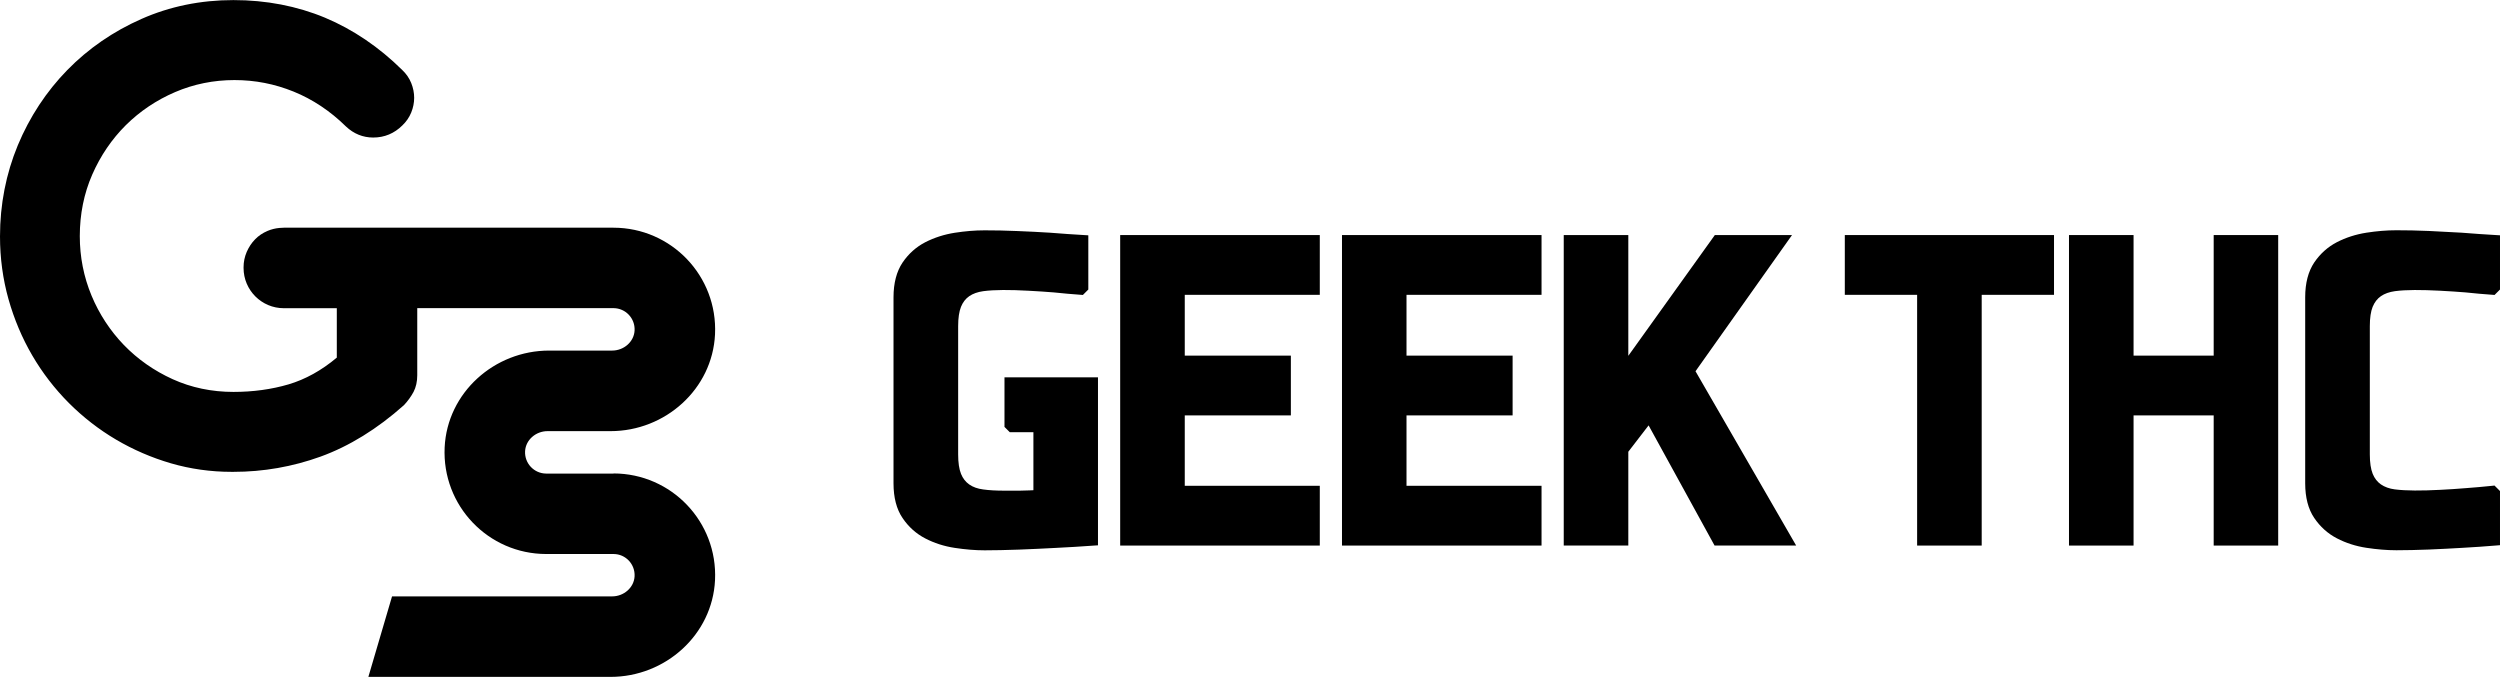
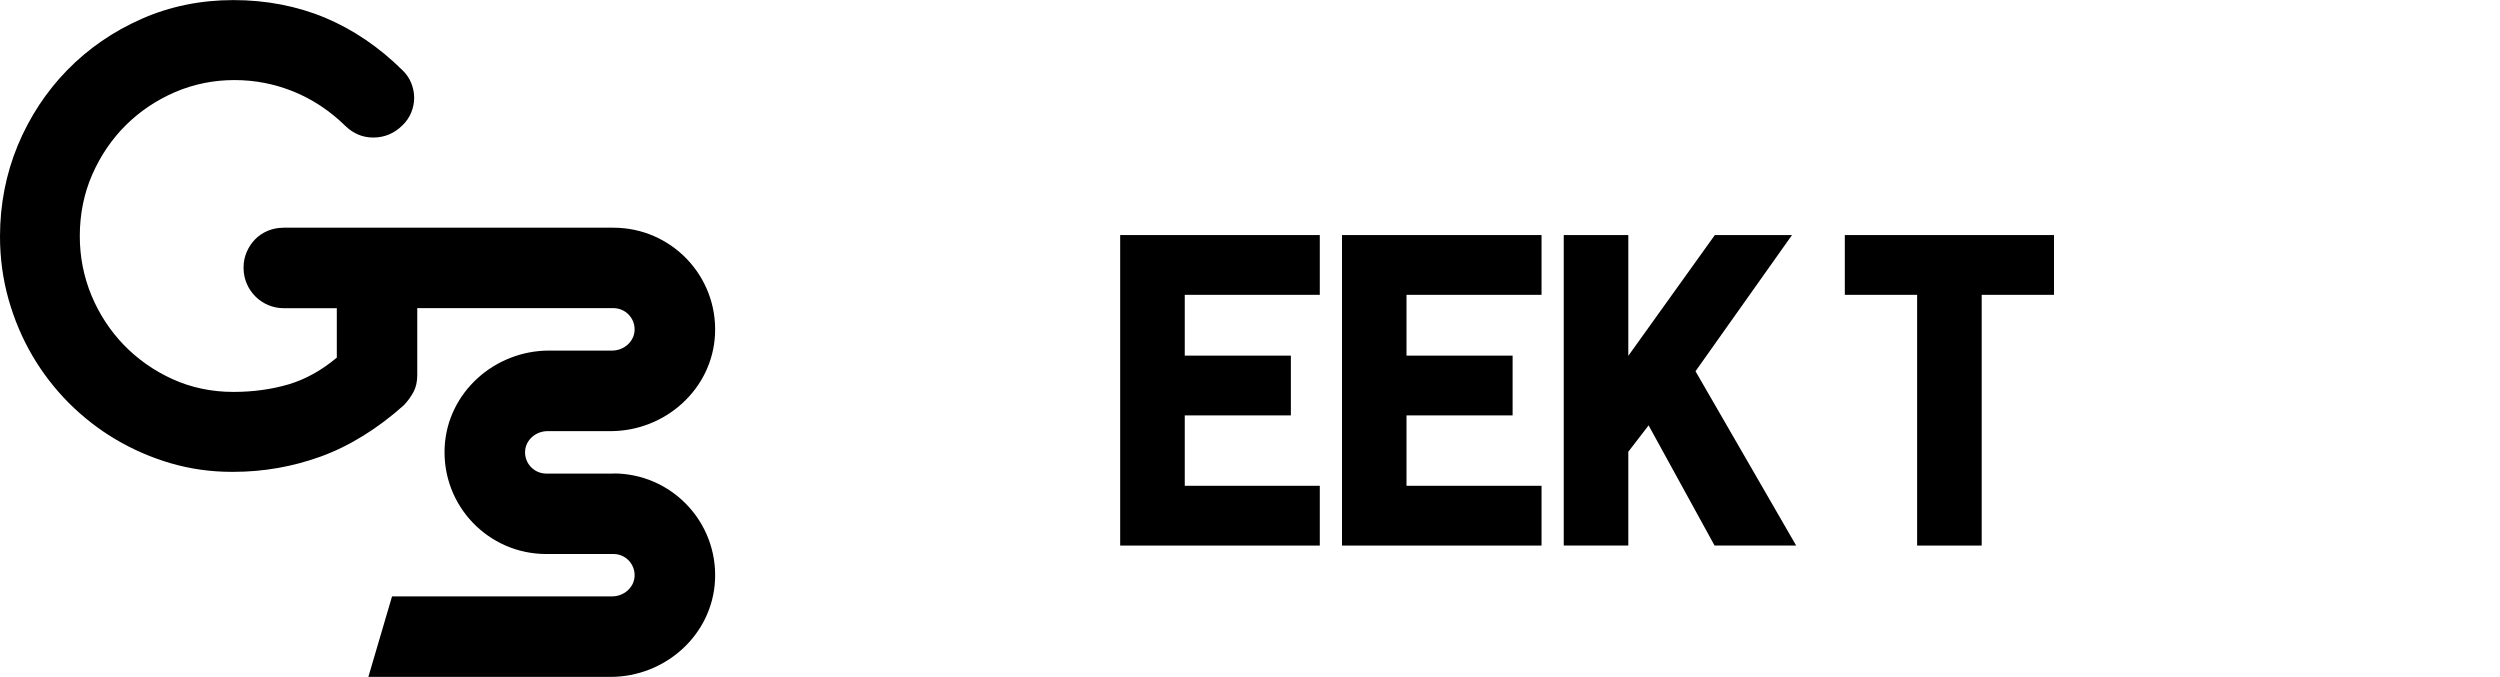
<svg xmlns="http://www.w3.org/2000/svg" id="Layer_1" viewBox="0 0 390.65 105.79">
  <defs>
    <style>.cls-1{fill:none;}.cls-2{clip-path:url(#clippath-1);}.cls-3{clip-path:url(#clippath-3);}.cls-4{clip-path:url(#clippath-2);}</style>
    <clipPath id="clippath-1">
      <rect class="cls-1" x="114.65" y="35.98" width="276" height="50.02" />
    </clipPath>
    <clipPath id="clippath-2">
      <rect class="cls-1" x="114.65" y="35.98" width="276" height="50.02" />
    </clipPath>
    <clipPath id="clippath-3">
      <rect class="cls-1" width="111.75" height="105.79" />
    </clipPath>
  </defs>
  <g class="cls-2">
-     <path d="M156.96,66.71l.83.83h3.69v9.06c-.2,0-.42.02-.67.03-.47.02-.95.04-1.44.04h-2.49c-1.23,0-2.32-.06-3.25-.19-.86-.11-1.6-.37-2.18-.78-.57-.4-.99-.94-1.28-1.65-.3-.74-.45-1.76-.45-3.04v-20.04c0-1.28.15-2.3.45-3.04.29-.71.71-1.25,1.28-1.65.58-.4,1.32-.66,2.18-.78,1.78-.24,4.16-.23,7.1-.07,1.43.08,2.74.16,3.93.26,1.42.15,2.87.28,4.31.38l.24.02.85-.85v-8.47l-.49-.03c-1.8-.1-3.63-.23-5.5-.38-1.61-.1-3.32-.19-5.13-.26-1.81-.08-3.51-.11-5.07-.11s-3.05.13-4.68.38c-1.65.26-3.2.76-4.61,1.48-1.43.74-2.62,1.81-3.55,3.18-.93,1.39-1.41,3.21-1.41,5.42v29.08c0,2.2.47,4.03,1.41,5.41.93,1.38,2.12,2.45,3.55,3.19,1.4.73,2.95,1.23,4.61,1.48,1.63.25,3.2.38,4.68.38s3.34-.04,5.33-.11c1.99-.08,3.86-.16,5.62-.26,2.1-.1,4.21-.23,6.26-.38l.49-.03v-26.25h-14.61v7.75Z" />
-   </g>
+     </g>
  <polygon points="175.04 36.73 175.04 85.25 206.23 85.25 206.23 75.91 185.13 75.91 185.13 64.91 201.71 64.91 201.71 55.57 185.13 55.57 185.13 46.07 206.23 46.07 206.23 36.73 175.04 36.73" />
  <polygon points="209.7 36.73 209.7 85.25 240.88 85.25 240.88 75.91 219.78 75.91 219.78 64.91 236.36 64.91 236.36 55.57 219.78 55.57 219.78 46.07 240.88 46.07 240.88 36.73 209.7 36.73" />
  <polygon points="267.96 36.73 254.44 55.6 254.44 36.73 244.35 36.73 244.35 85.25 254.44 85.25 254.44 70.59 257.61 66.47 267.92 85.25 280.67 85.25 264.94 58.01 280.02 36.73 267.96 36.73" />
  <polygon points="288.27 36.73 288.27 46.07 299.57 46.07 299.57 85.25 309.66 85.25 309.66 46.07 320.96 46.07 320.96 36.73 288.27 36.73" />
-   <polygon points="345.91 36.73 345.91 55.57 333.39 55.57 333.39 36.73 323.3 36.73 323.3 85.25 333.39 85.25 333.39 64.91 345.91 64.91 345.91 85.25 355.99 85.25 355.99 36.73 345.91 36.73" />
  <g class="cls-4">
-     <path d="M370.76,47.93c.29-.71.71-1.25,1.28-1.65.58-.4,1.32-.66,2.18-.78,1.78-.24,4.14-.22,7.1-.07,1.42.08,2.73.16,3.93.26,1.4.15,2.85.28,4.31.38l.24.02.85-.85v-8.47l-.49-.03c-1.8-.1-3.63-.23-5.5-.38-1.61-.1-3.32-.19-5.13-.27-1.81-.08-3.51-.11-5.07-.11s-3.05.13-4.68.38c-1.66.26-3.21.76-4.61,1.48-1.43.74-2.62,1.81-3.55,3.18-.93,1.39-1.41,3.21-1.41,5.42v29.08c0,2.2.47,4.03,1.41,5.41.93,1.38,2.12,2.45,3.55,3.19,1.4.73,2.95,1.23,4.61,1.48,1.63.25,3.2.38,4.68.38s3.25-.04,5.07-.11c1.81-.08,3.52-.16,5.13-.26,1.86-.1,3.71-.23,5.51-.38l.48-.04v-8.46l-.86-.86-.25.03c-1.44.15-2.88.28-4.28.38-1.2.1-2.51.19-3.94.26-2.94.15-5.3.16-7.1-.07-.87-.11-1.6-.38-2.18-.78-.57-.4-.99-.94-1.28-1.65-.3-.74-.45-1.76-.45-3.04v-20.04c0-1.28.15-2.3.45-3.04" />
-   </g>
+     </g>
  <g class="cls-3">
    <path d="M95.87,74h0s-10.53,0-10.53,0c-1.88-.01-3.39-1.59-3.29-3.5.1-1.79,1.71-3.13,3.5-3.13h9.85c8.56,0,15.92-6.57,16.33-15.12.43-9.13-6.83-16.66-15.86-16.67h-51.51c-.24,0-.48.02-.72.04-.63.06-1.24.21-1.83.46-.77.33-1.43.77-1.96,1.33-.54.55-.97,1.21-1.3,1.96-.32.75-.49,1.55-.49,2.39,0,.02,0,.04,0,.06,0,.02,0,.04,0,.05,0,3.47,2.82,6.29,6.29,6.29h8.28v7.72c-2.38,2-4.91,3.4-7.54,4.18-2.65.78-5.55,1.18-8.61,1.18-3.39,0-6.59-.67-9.5-1.99-2.91-1.32-5.47-3.12-7.62-5.34-2.14-2.22-3.85-4.82-5.06-7.73-1.21-2.91-1.83-6.03-1.83-9.28,0-3.43.65-6.66,1.94-9.61s3.06-5.55,5.25-7.73c2.2-2.18,4.79-3.92,7.7-5.17,2.91-1.25,6.03-1.88,9.27-1.88s6.28.6,9.25,1.8c2.96,1.2,5.72,3.03,8.18,5.45,1.22,1.15,2.66,1.73,4.26,1.73,1.76,0,3.29-.64,4.55-1.89.61-.58,1.08-1.26,1.39-2.02.31-.76.46-1.54.46-2.3s-.15-1.54-.46-2.31c-.31-.77-.78-1.44-1.39-2.02-3.65-3.61-7.72-6.36-12.09-8.19-4.38-1.82-9.19-2.75-14.31-2.75s-9.95.99-14.37,2.95c-4.42,1.95-8.32,4.64-11.59,7.99-3.27,3.35-5.87,7.3-7.73,11.76C.94,27.15,0,31.95,0,36.95,0,40.33.45,43.63,1.33,46.76c.88,3.12,2.13,6.08,3.71,8.78,1.58,2.71,3.5,5.2,5.72,7.43,2.22,2.22,4.69,4.14,7.37,5.72,2.68,1.58,5.57,2.83,8.59,3.71,3.03.88,6.21,1.33,9.44,1.33h.33c4.66,0,9.23-.8,13.6-2.38,4.47-1.62,8.86-4.32,13.04-8.05.61-.65,1.1-1.34,1.49-2.06.38-.73.58-1.61.58-2.6v-10.49h30.67c1.88.01,3.39,1.59,3.29,3.5-.1,1.79-1.71,3.13-3.5,3.13h-9.85c-8.56,0-15.92,6.57-16.33,15.12-.43,9.13,6.83,16.66,15.86,16.67h0s10.53,0,10.53,0h0c1.88,0,3.39,1.58,3.29,3.49-.1,1.79-1.71,3.13-3.5,3.13h-34.4l-3.7,12.58h37.84c8.56,0,15.92-6.57,16.33-15.12.43-9.13-6.83-16.66-15.86-16.67" />
  </g>
</svg>